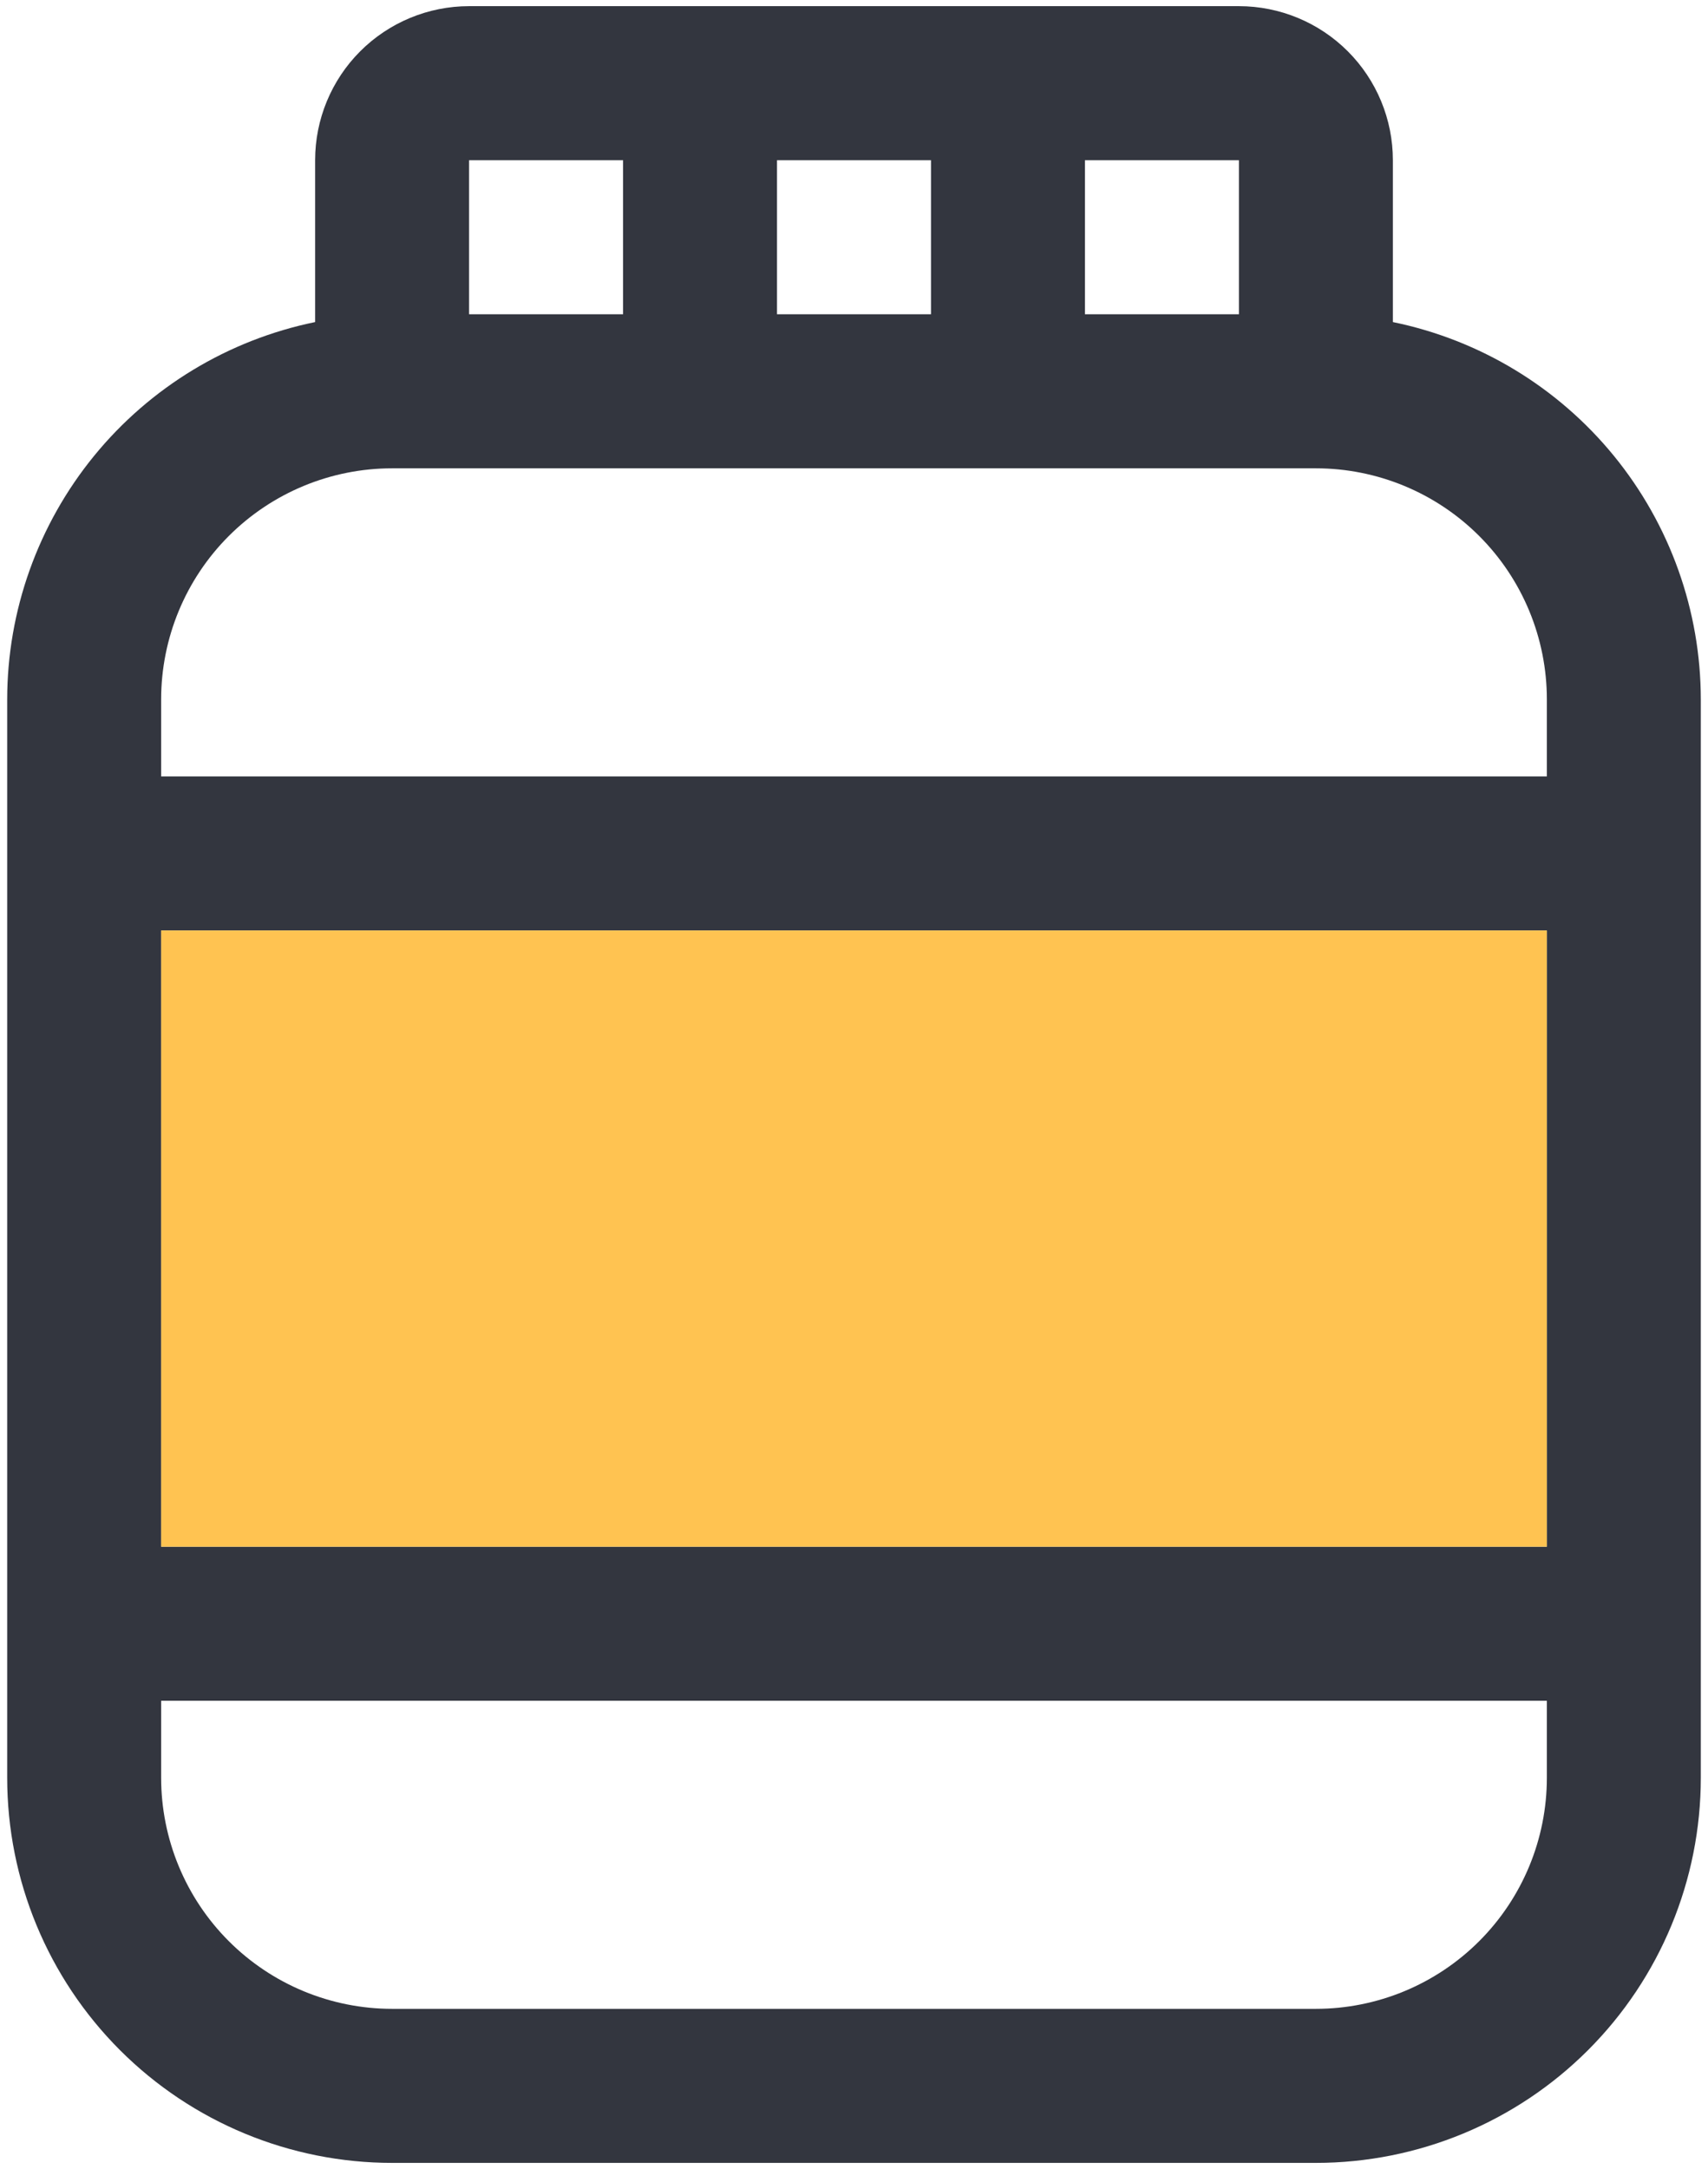
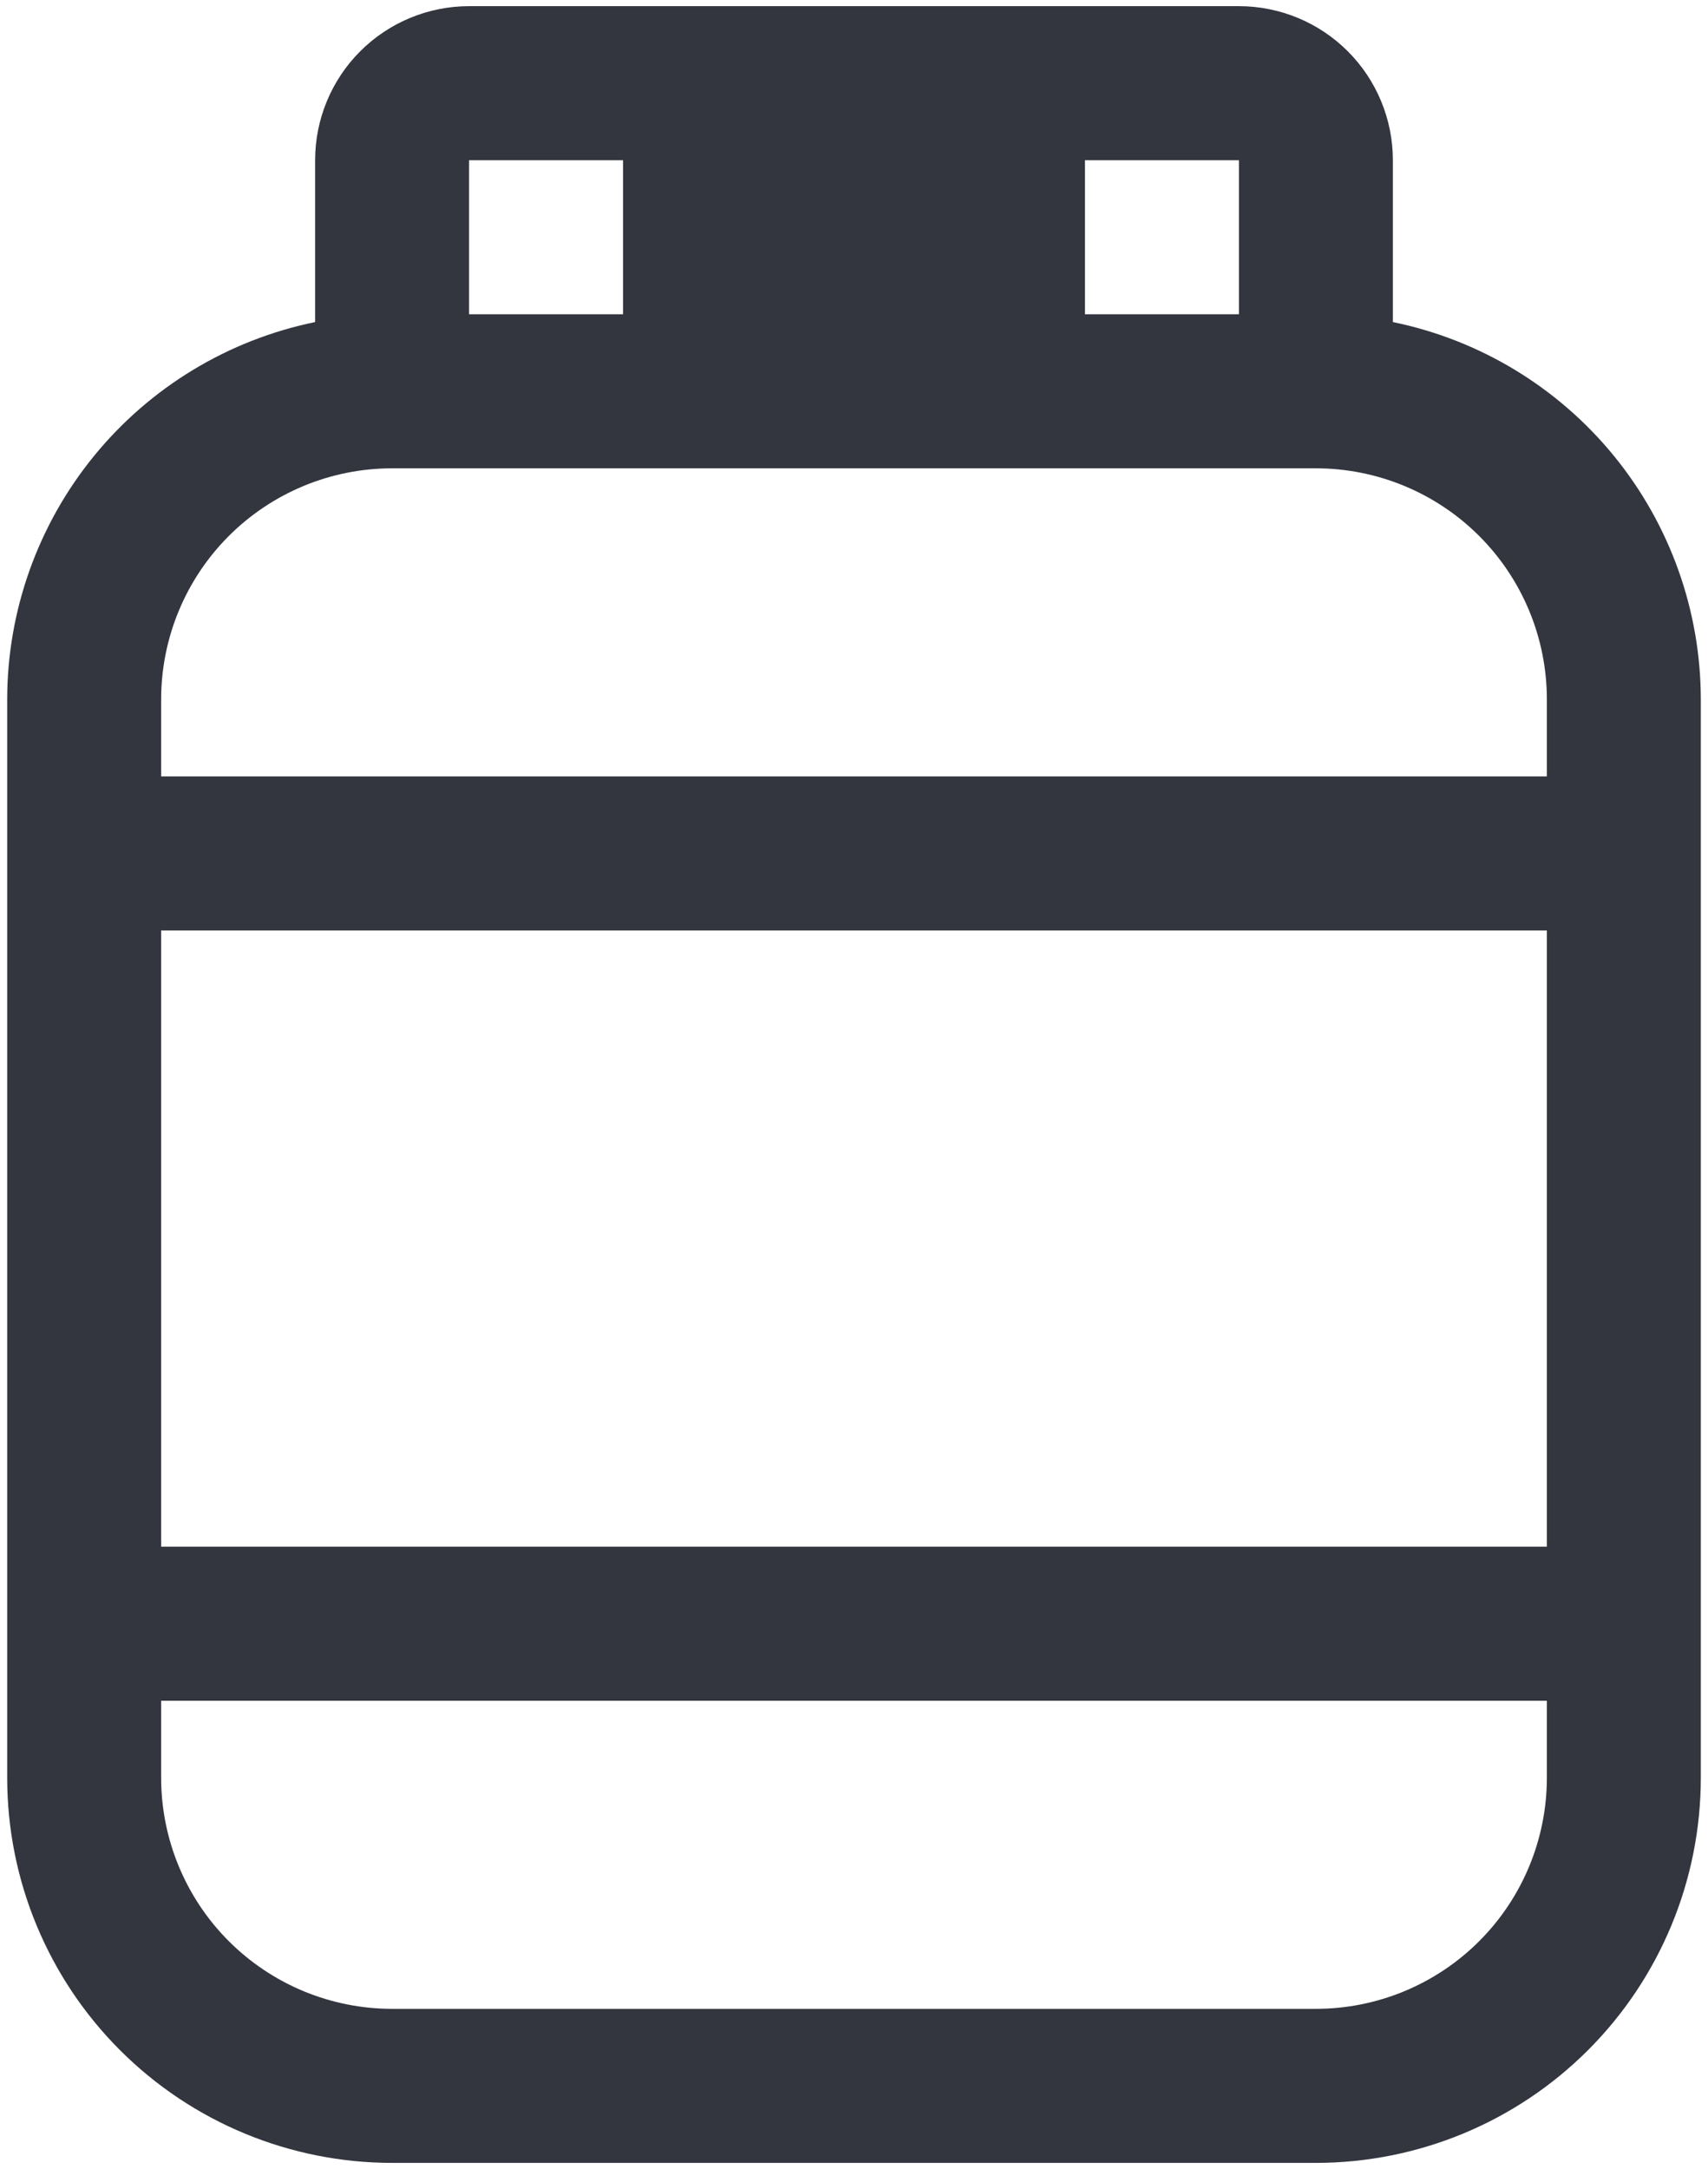
<svg xmlns="http://www.w3.org/2000/svg" width="104" height="132" viewBox="0 0 104 132" fill="none">
-   <path d="M84.812 19.6V9.75C84.812 7.264 83.825 4.879 82.067 3.121C80.308 1.363 77.924 0.375 75.438 0.375H28.562C26.076 0.375 23.692 1.363 21.933 3.121C20.175 4.879 19.188 7.264 19.188 9.75V19.6C13.897 20.685 9.143 23.562 5.727 27.745C2.312 31.929 0.443 37.162 0.438 42.562V108.188C0.438 114.404 2.907 120.365 7.302 124.76C11.698 129.156 17.659 131.625 23.875 131.625H80.125C86.341 131.625 92.302 129.156 96.698 124.76C101.093 120.365 103.562 114.404 103.562 108.188V42.562C103.557 37.162 101.688 31.929 98.273 27.745C94.857 23.562 90.103 20.685 84.812 19.6ZM9.812 56.625H94.188V94.125H9.812V56.625ZM75.438 19.125H66.062V9.75H75.438V19.125ZM47.312 19.125V9.75H56.688V19.125H47.312ZM37.938 9.75V19.125H28.562V9.75H37.938ZM23.875 28.5H80.125C83.855 28.5 87.431 29.982 90.069 32.619C92.706 35.256 94.188 38.833 94.188 42.562V47.25H9.812V42.562C9.812 38.833 11.294 35.256 13.931 32.619C16.569 29.982 20.145 28.5 23.875 28.5ZM80.125 122.25H23.875C20.145 122.25 16.569 120.768 13.931 118.131C11.294 115.494 9.812 111.917 9.812 108.188V103.5H94.188V108.188C94.188 111.917 92.706 115.494 90.069 118.131C87.431 120.768 83.855 122.25 80.125 122.25Z" fill="#33363F" />
-   <path d="M94.188 56.625H9.812V94.125H94.188V56.625Z" fill="#FFC351" />
+   <path d="M84.812 19.6V9.75C84.812 7.264 83.825 4.879 82.067 3.121C80.308 1.363 77.924 0.375 75.438 0.375H28.562C26.076 0.375 23.692 1.363 21.933 3.121C20.175 4.879 19.188 7.264 19.188 9.75V19.6C13.897 20.685 9.143 23.562 5.727 27.745C2.312 31.929 0.443 37.162 0.438 42.562V108.188C0.438 114.404 2.907 120.365 7.302 124.76C11.698 129.156 17.659 131.625 23.875 131.625H80.125C86.341 131.625 92.302 129.156 96.698 124.76C101.093 120.365 103.562 114.404 103.562 108.188V42.562C103.557 37.162 101.688 31.929 98.273 27.745C94.857 23.562 90.103 20.685 84.812 19.6ZM9.812 56.625H94.188V94.125H9.812V56.625ZM75.438 19.125H66.062V9.75H75.438V19.125ZM47.312 19.125V9.75H56.688H47.312ZM37.938 9.75V19.125H28.562V9.75H37.938ZM23.875 28.5H80.125C83.855 28.5 87.431 29.982 90.069 32.619C92.706 35.256 94.188 38.833 94.188 42.562V47.25H9.812V42.562C9.812 38.833 11.294 35.256 13.931 32.619C16.569 29.982 20.145 28.5 23.875 28.5ZM80.125 122.25H23.875C20.145 122.25 16.569 120.768 13.931 118.131C11.294 115.494 9.812 111.917 9.812 108.188V103.5H94.188V108.188C94.188 111.917 92.706 115.494 90.069 118.131C87.431 120.768 83.855 122.25 80.125 122.25Z" fill="#33363F" />
</svg>